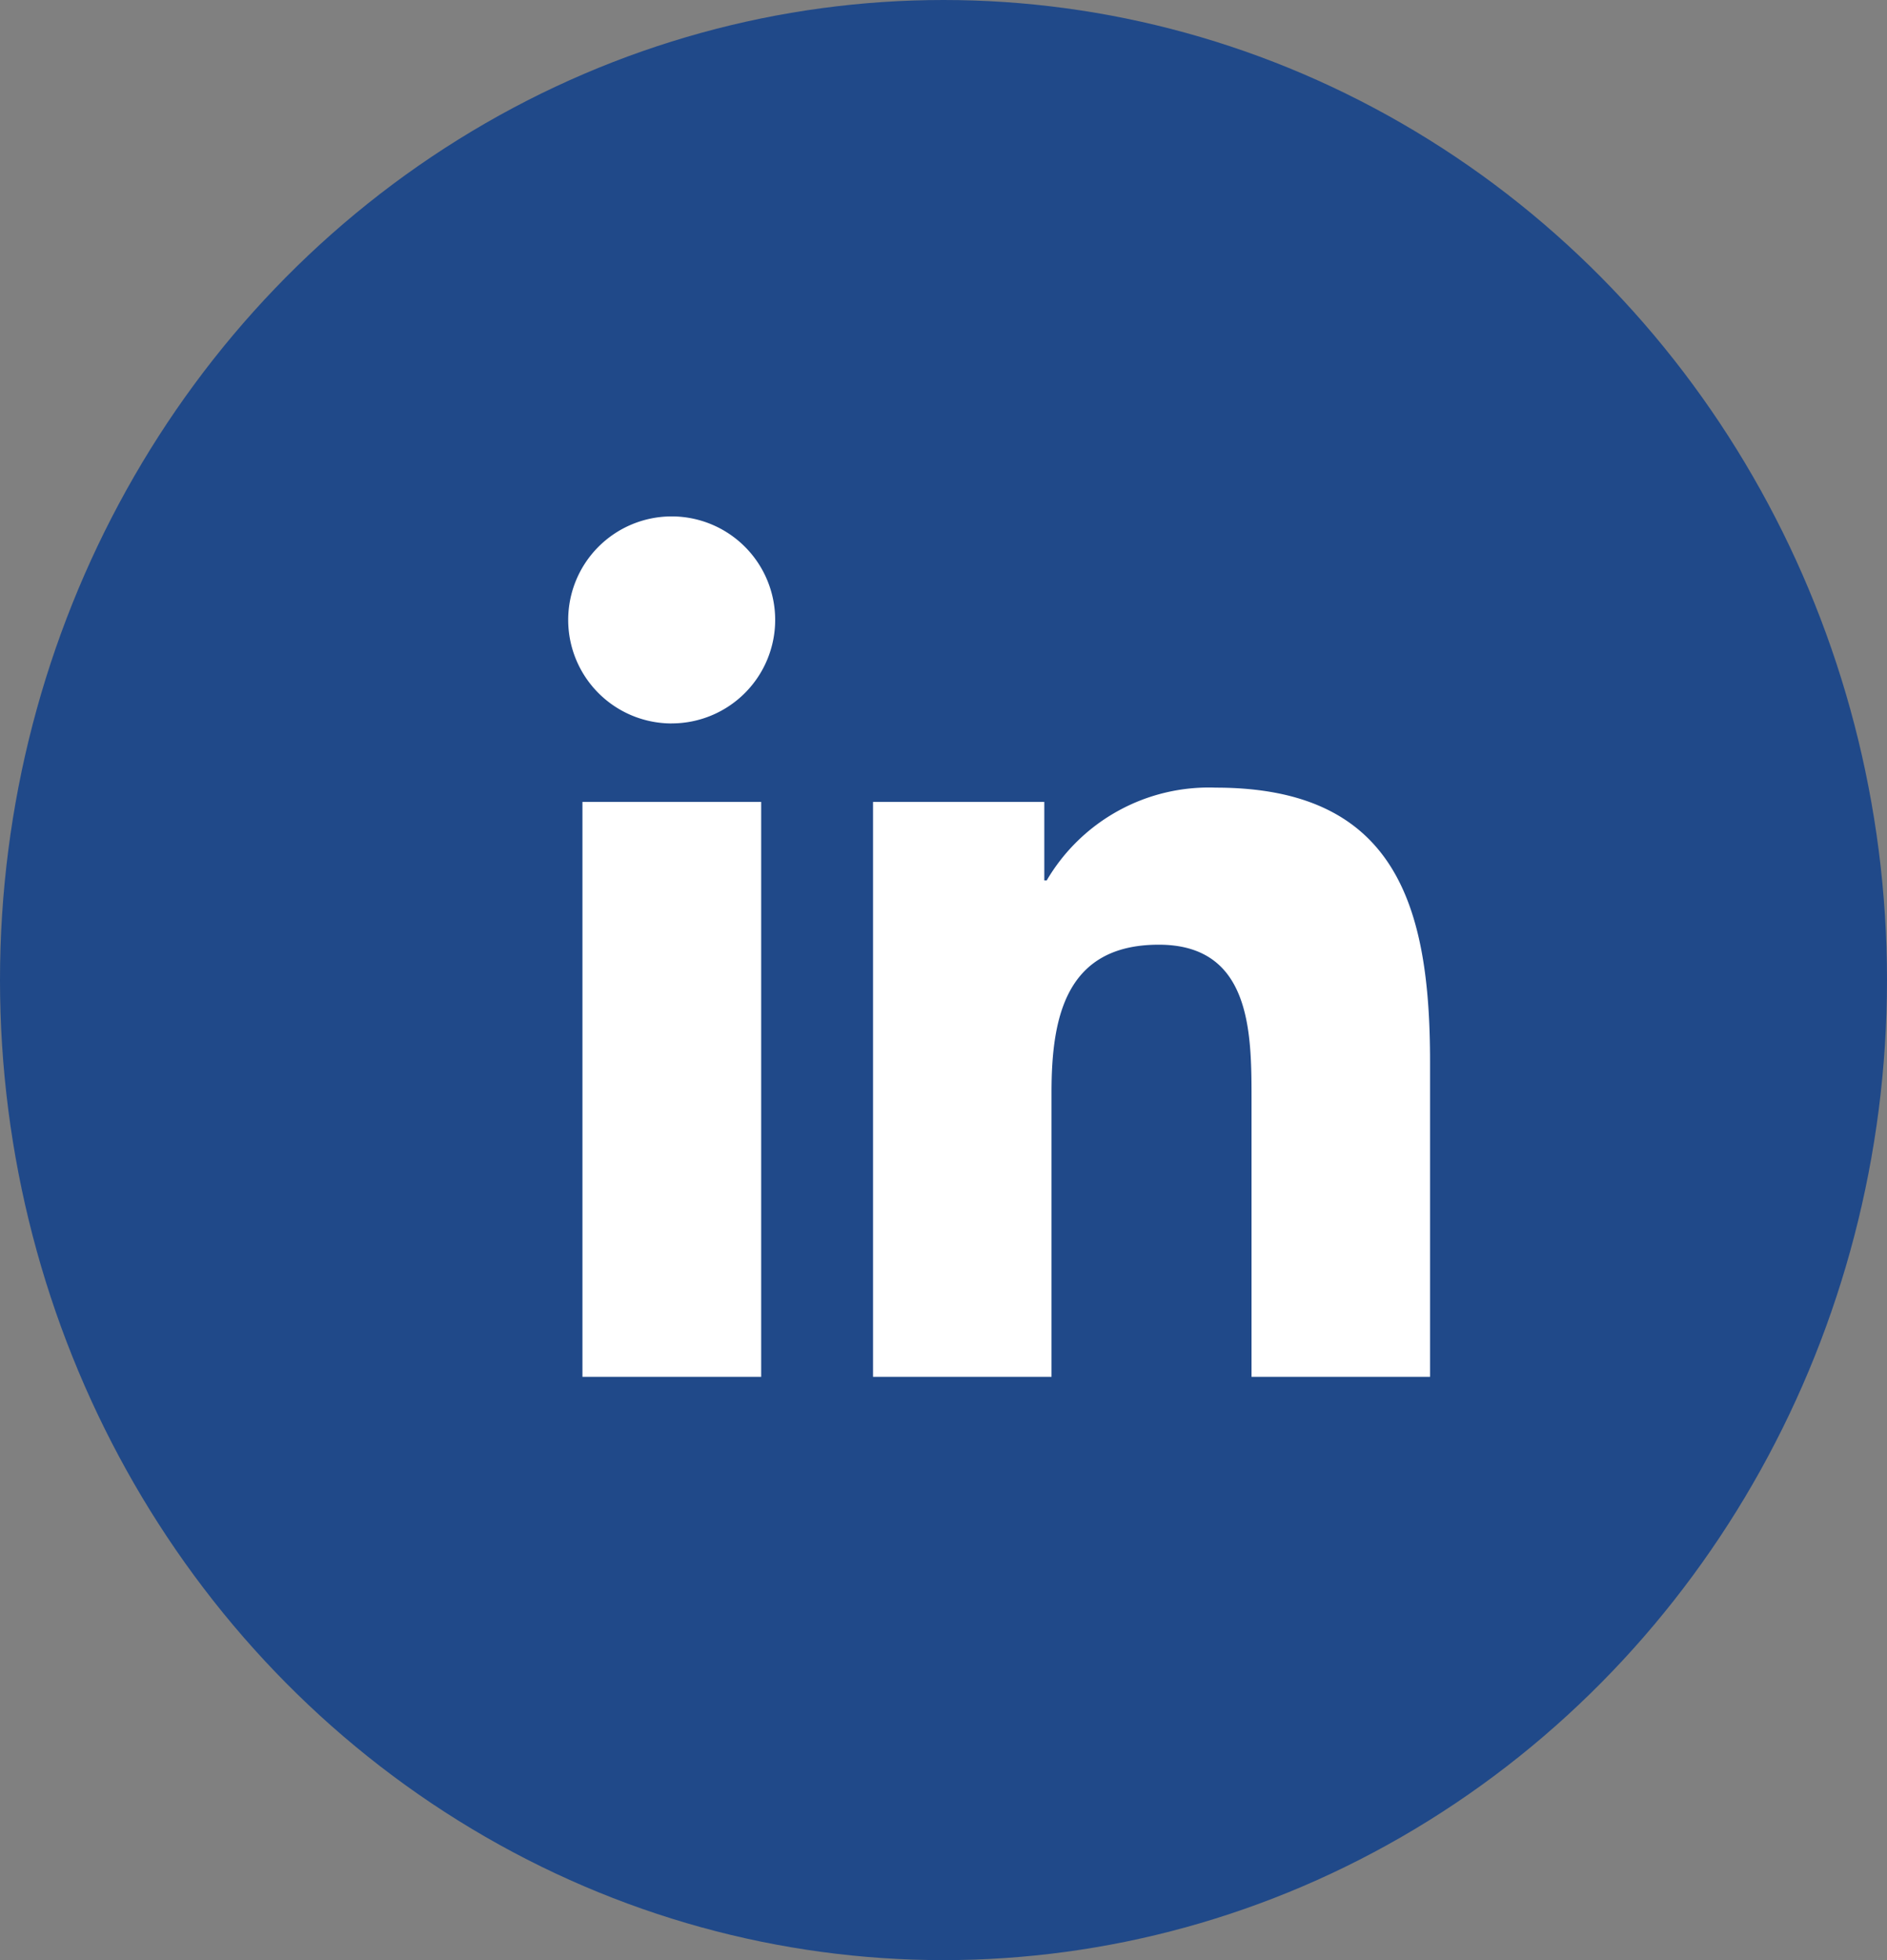
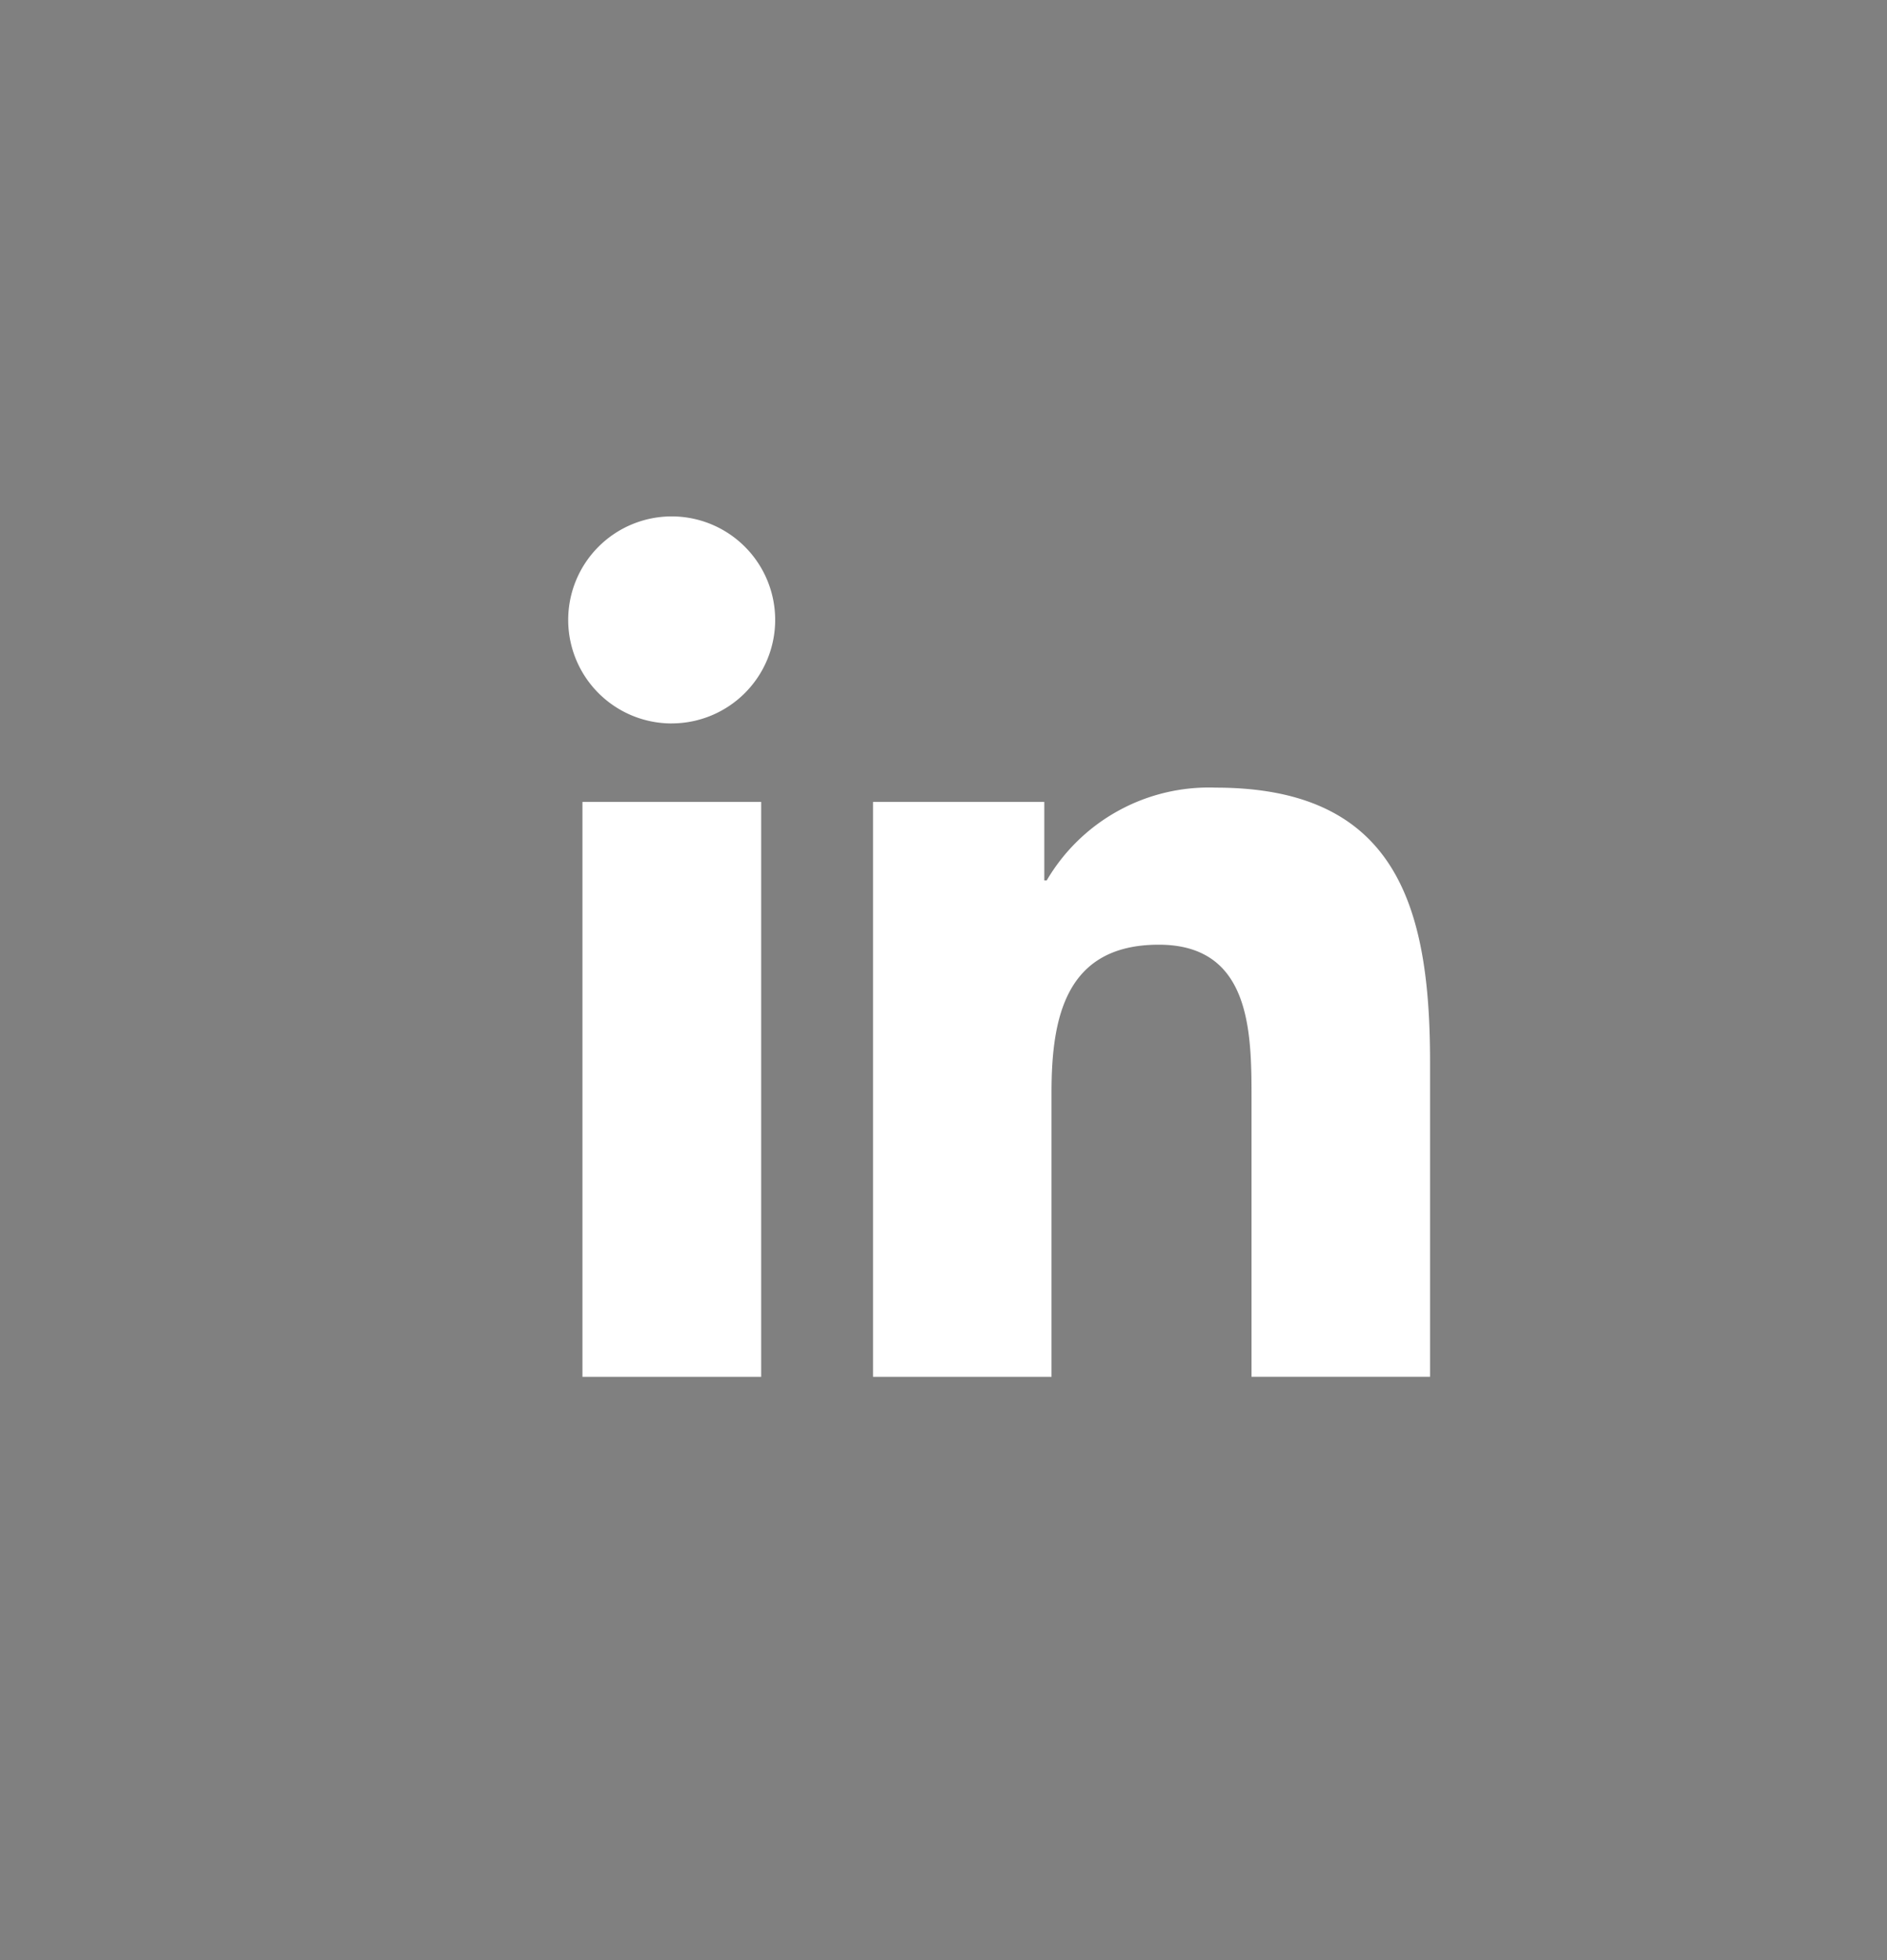
<svg xmlns="http://www.w3.org/2000/svg" width="46.222" height="48" viewBox="0 0 46.222 48">
  <rect x="0" y="0" width="46.222" height="48" fill="#808080" stroke="none" />
  <g id="ficon_in" transform="translate(-0.15)">
-     <ellipse id="Ellipse_26" data-name="Ellipse 26" cx="23.111" cy="24" rx="23.111" ry="24" transform="translate(0.15)" fill="#204989" />
-     <path id="Icon_awesome-linkedin" data-name="Icon awesome-linkedin" d="M8.916,27.536H4.544V13.457H8.922V27.536Zm-2.186-16A2.535,2.535,0,1,1,9.265,9,2.536,2.536,0,0,1,6.73,11.535Zm18.576,16H20.933V20.688c0-1.633-.033-3.734-2.272-3.734-2.278,0-2.627,1.778-2.627,3.615v6.967H11.662V13.457h4.195V15.38h.059a4.605,4.605,0,0,1,4.142-2.272c4.425,0,5.248,2.917,5.248,6.71Z" transform="translate(9.873 6.18)" fill="#fff" />
+     <path id="Icon_awesome-linkedin" data-name="Icon awesome-linkedin" d="M8.916,27.536H4.544V13.457H8.922V27.536Zm-2.186-16A2.535,2.535,0,1,1,9.265,9,2.536,2.536,0,0,1,6.73,11.535m18.576,16H20.933V20.688c0-1.633-.033-3.734-2.272-3.734-2.278,0-2.627,1.778-2.627,3.615v6.967H11.662V13.457h4.195V15.38h.059a4.605,4.605,0,0,1,4.142-2.272c4.425,0,5.248,2.917,5.248,6.71Z" transform="translate(9.873 6.18)" fill="#fff" />
  </g>
</svg>